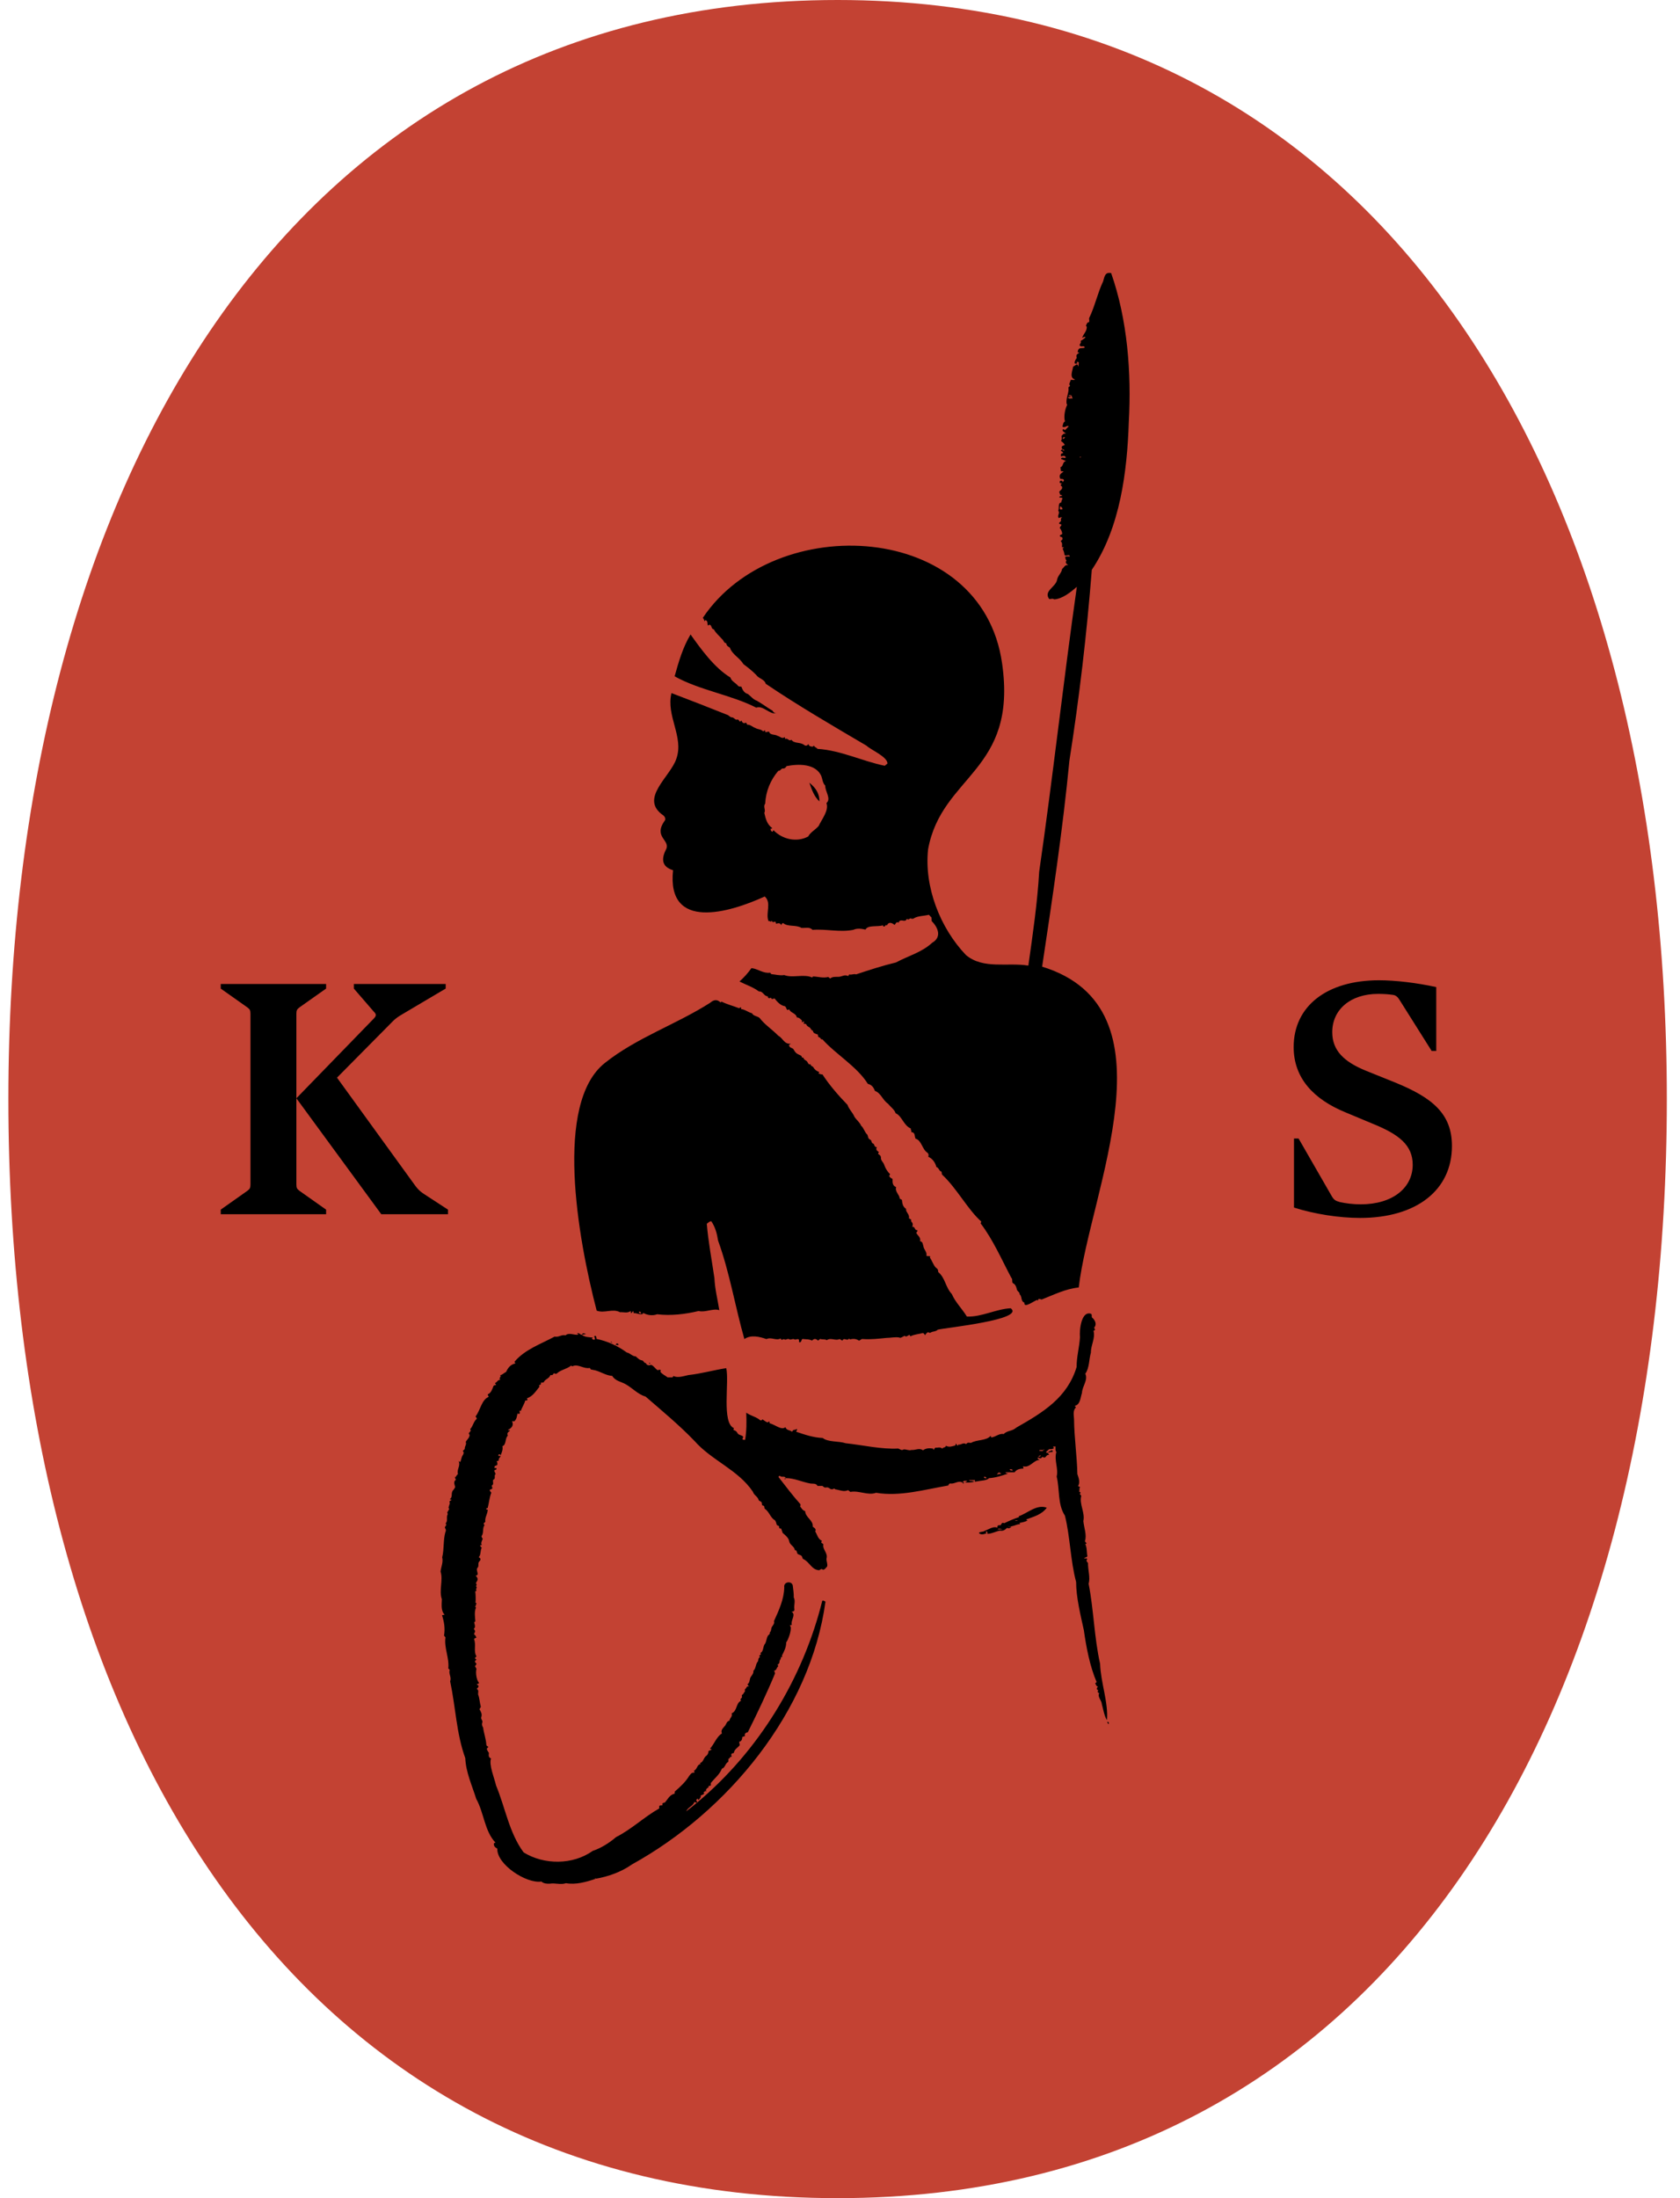
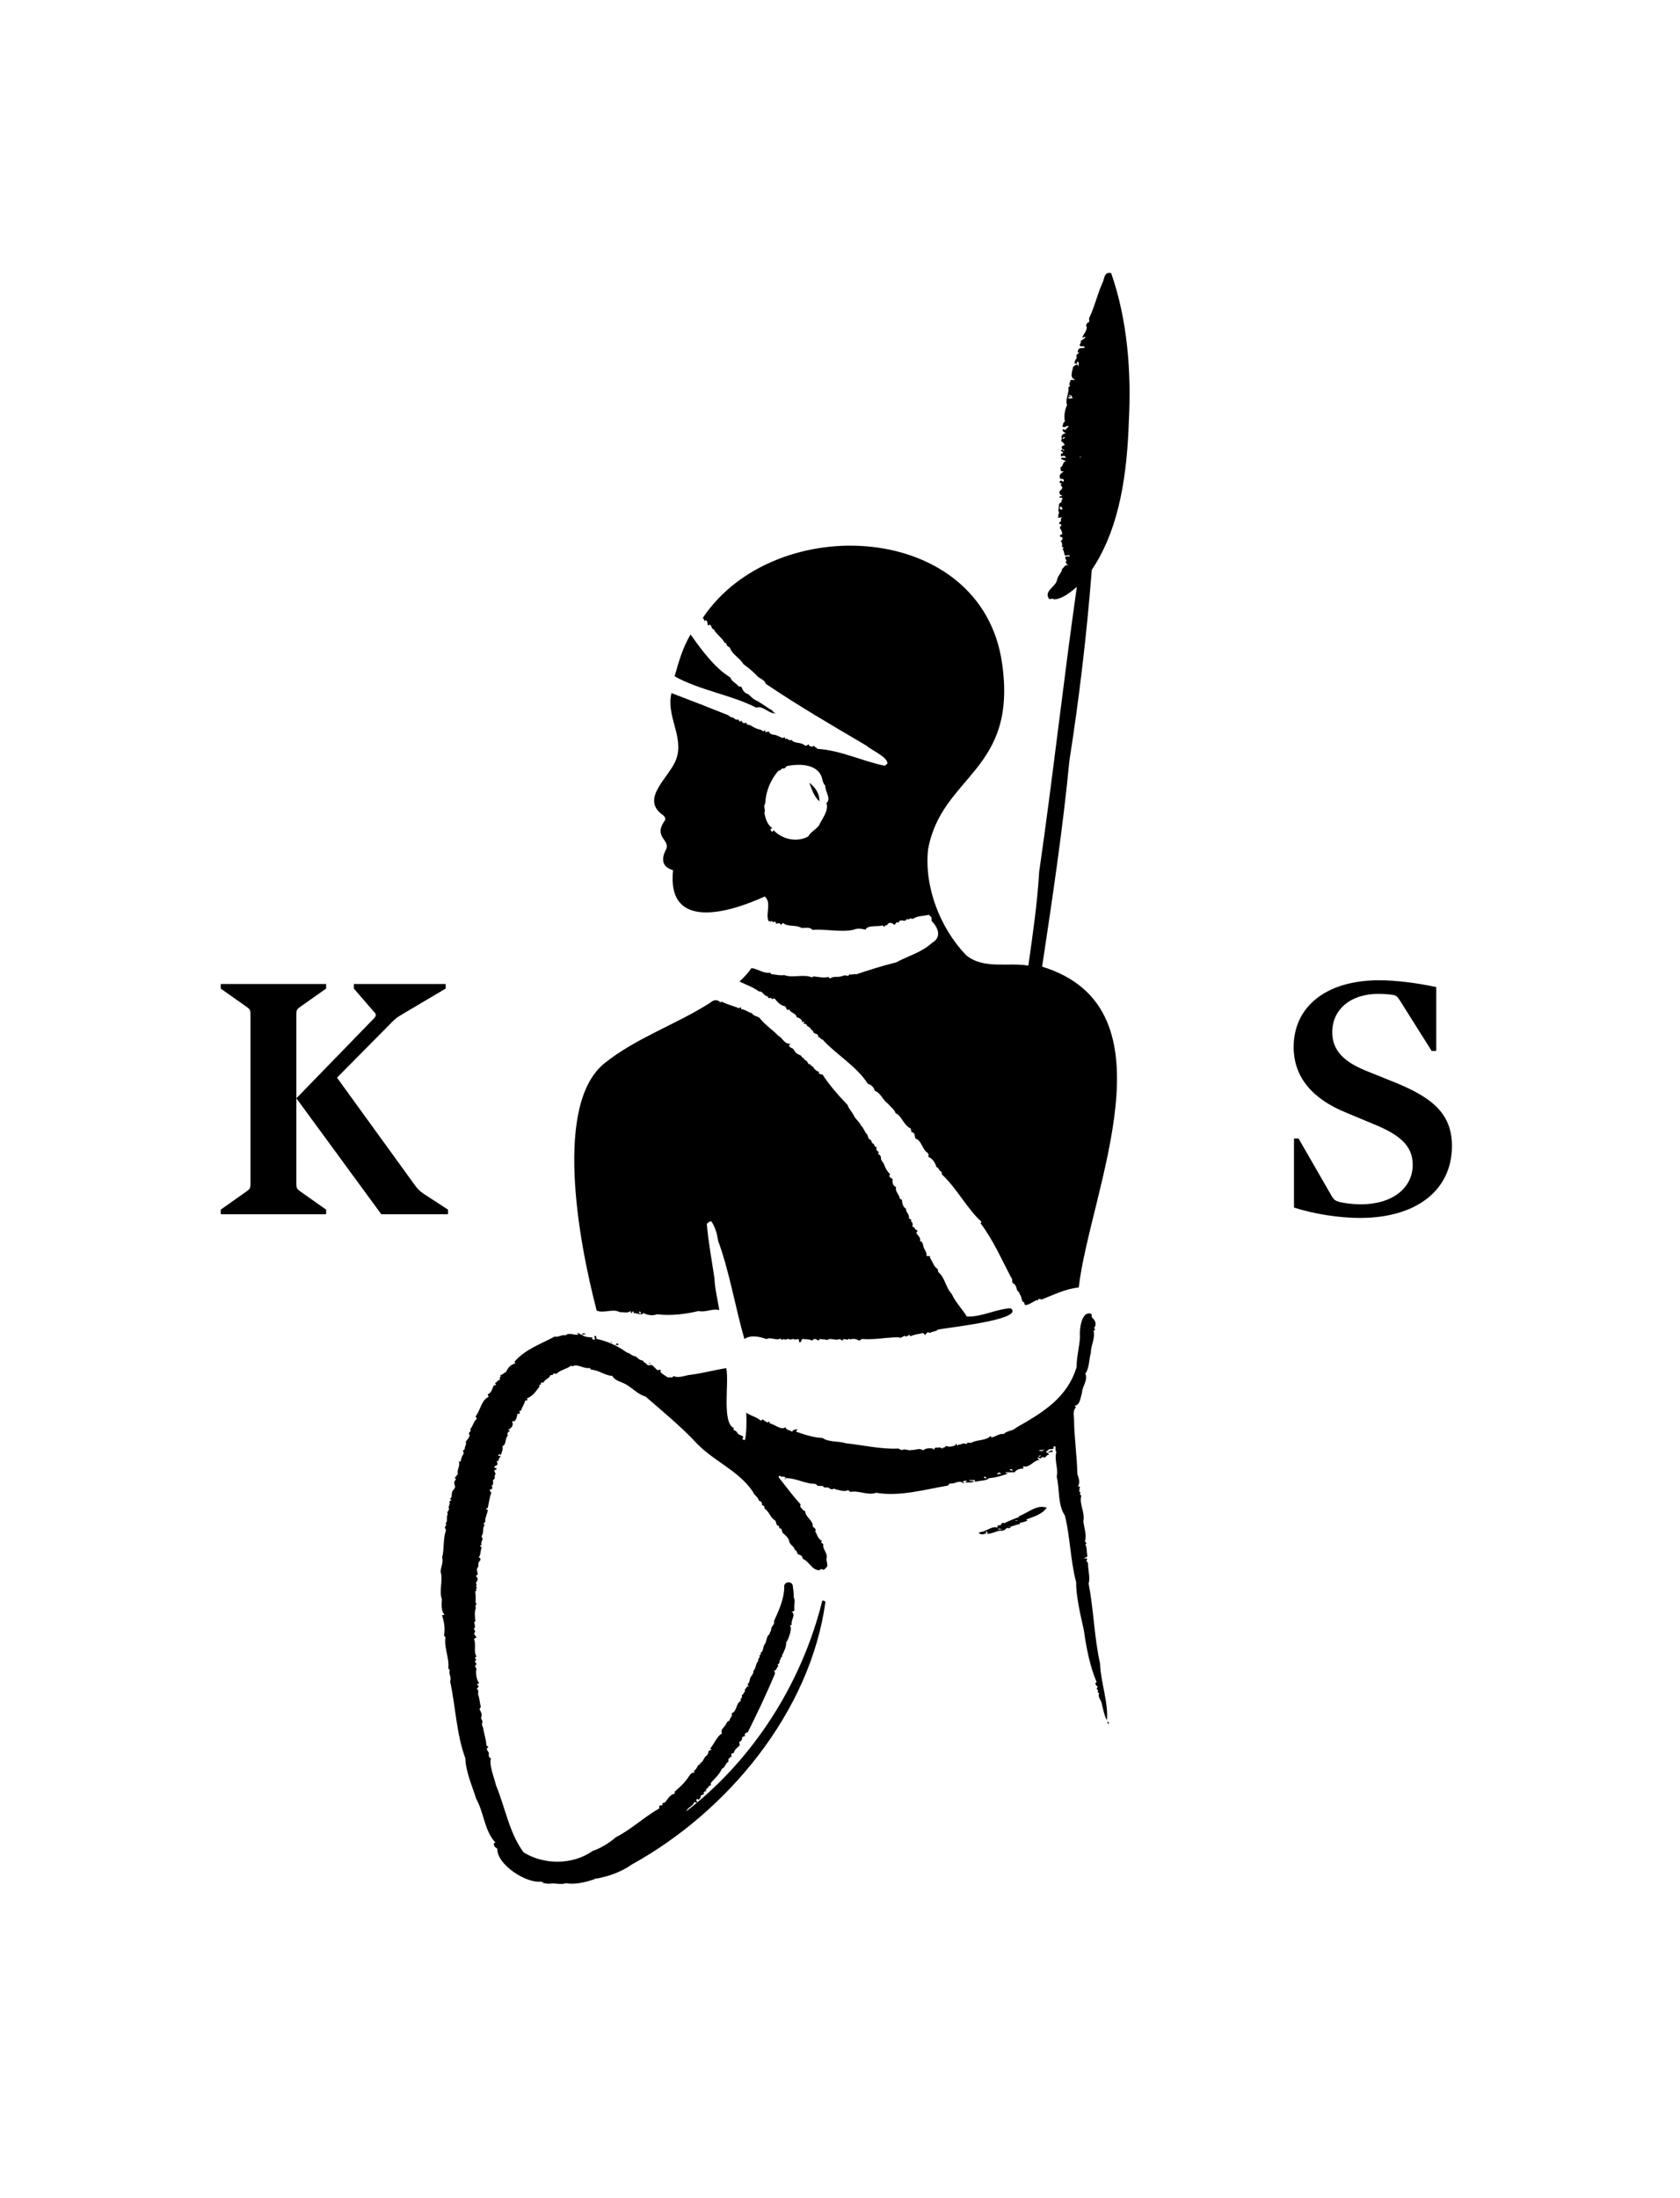
<svg xmlns="http://www.w3.org/2000/svg" width="117" height="153" viewBox="0 0 117 153" fill="none">
-   <path fill-rule="evenodd" clip-rule="evenodd" d="M58.334 153C96.736 153 116.083 119.287 116.083 76.5C116.083 34.251 96.772 0 58.334 0C19.931 0 0.583 34.251 0.583 76.5C0.583 119.287 19.814 153 58.334 153Z" fill="#C34233" />
  <path fill-rule="evenodd" clip-rule="evenodd" d="M92.782 71.842C92.782 70.285 94.035 69.179 95.971 69.179C96.335 69.179 96.7 69.201 96.996 69.246C97.201 69.269 97.337 69.382 97.474 69.608L99.706 73.151H100.025V68.705C98.681 68.412 97.201 68.231 96.039 68.231C92.395 68.231 90.094 70.037 90.094 72.88C90.094 75.024 91.461 76.513 93.739 77.439L95.629 78.228C97.406 78.951 98.385 79.695 98.385 81.072C98.385 82.674 96.996 83.826 94.763 83.826C94.24 83.826 93.716 83.758 93.306 83.668C92.987 83.577 92.896 83.51 92.736 83.239L90.436 79.244H90.117V84.051C91.529 84.502 93.26 84.773 94.718 84.773C98.658 84.773 101.118 82.832 101.118 79.763C101.118 77.506 99.729 76.401 97.201 75.362L95.128 74.527C93.579 73.896 92.782 73.106 92.782 71.842ZM78.613 29.366C78.801 25.942 78.524 22.259 77.384 19.009C76.938 18.91 76.917 19.296 76.824 19.585C76.437 20.402 76.242 21.346 75.85 22.143C75.83 22.242 75.897 22.316 75.834 22.431C75.703 22.424 75.683 22.561 75.627 22.669C75.656 22.707 75.686 22.746 75.686 22.746C75.692 23.048 75.488 23.206 75.397 23.437C75.337 23.489 75.426 23.559 75.434 23.471C75.489 23.476 75.546 23.411 75.598 23.477C75.507 23.58 75.389 23.648 75.257 23.735C75.339 23.863 75.164 23.95 75.19 24.037C75.289 24.205 75.49 23.997 75.551 24.193C75.314 24.297 75.112 24.11 75.047 24.507C75.085 24.537 75.136 24.511 75.159 24.555C74.957 24.679 74.938 24.722 74.987 24.926C74.87 25.047 74.799 25.256 74.869 25.312C74.918 25.308 74.976 25.304 75.042 25.299C75.017 25.263 74.997 25.235 74.974 25.203C75.022 25.195 75.068 25.174 75.128 25.221C75.123 25.313 75.118 25.417 75.112 25.525C75.015 25.218 74.912 25.45 74.736 25.517C74.69 25.837 74.457 26.288 74.868 26.417C74.76 26.484 74.656 26.41 74.559 26.452C74.546 26.609 74.398 26.707 74.526 26.86C74.487 26.892 74.45 26.921 74.406 26.957C74.47 27.328 74.231 27.657 74.277 28.083C74.274 28.077 74.299 28.131 74.32 28.179C74.146 28.528 74.074 29.063 74.169 29.33C74.023 29.409 74.037 29.562 73.99 29.692C74.158 29.82 74.286 29.582 74.432 29.668C74.339 29.767 74.251 29.86 74.183 29.931C74.099 29.94 74.086 29.819 74.01 29.898C73.977 30.051 74.141 30.073 74.233 30.193C74.058 30.15 74.007 30.258 73.927 30.343C73.93 30.458 73.976 30.584 73.891 30.689C74.046 30.81 74.108 30.878 74.155 30.976C74.02 31.026 73.846 31.066 73.987 31.255C73.986 31.255 73.987 31.255 73.987 31.255C73.988 31.253 73.991 31.251 73.993 31.25C73.994 31.253 73.995 31.254 73.995 31.257C74.058 31.268 74.086 31.34 74.161 31.33C74.027 31.38 74.023 31.379 73.995 31.257C73.993 31.257 73.989 31.255 73.987 31.255C73.954 31.289 73.922 31.324 73.868 31.381C73.961 31.409 74.028 31.457 74.04 31.548C73.889 31.546 73.858 31.623 73.892 31.765C74.018 31.744 74.157 31.669 74.226 31.84C74.136 31.941 73.948 31.749 73.889 31.949C73.984 31.985 74.077 32.021 74.241 32.084C73.958 32.167 74.086 32.465 73.835 32.529C73.91 32.62 73.833 32.719 73.899 32.794C73.959 32.801 74.016 32.807 74.077 32.814C73.899 32.96 73.7 33.045 73.848 33.33C73.936 33.352 74.054 33.3 74.101 33.435C74.076 33.47 74.049 33.51 74.011 33.565C73.979 33.349 73.702 33.477 73.831 33.63C73.874 33.638 73.918 33.646 73.965 33.655C73.926 33.694 73.851 33.702 73.877 33.792C73.911 33.824 73.953 33.864 73.966 33.876C74.016 34.086 73.807 34.116 73.767 34.246C73.793 34.314 73.816 34.375 73.841 34.44C73.881 34.463 73.991 34.442 73.964 34.511C73.901 34.546 73.794 34.508 73.775 34.617C73.834 34.672 73.934 34.59 73.992 34.685C73.977 34.784 73.899 34.872 73.919 34.969C73.633 35.02 73.802 35.346 73.695 35.545C73.852 35.704 73.6 35.892 73.73 36.054C73.811 36.041 73.887 35.967 73.976 36.034C73.852 36.051 73.891 36.162 73.893 36.218C73.898 36.333 73.734 36.344 73.763 36.459C74.075 36.522 73.844 36.58 73.806 36.747C73.908 36.872 73.963 37.015 73.98 37.147C73.943 37.249 73.796 37.2 73.816 37.308C73.841 37.411 73.955 37.34 73.974 37.413C74.049 37.541 73.942 37.6 73.867 37.664C74.01 37.791 73.962 37.938 73.958 38.077C74.002 38.087 74.046 38.096 74.103 38.109C74.057 38.138 74.026 38.157 74.001 38.173C74.059 38.32 74.124 38.456 74.13 38.602C74.211 38.791 74.441 38.513 74.513 38.732C74.397 38.733 74.287 38.71 74.184 38.759C74.203 38.911 74.227 38.975 74.279 39.013C74.145 39.183 74.297 39.245 74.393 39.34C74.147 39.287 74.104 39.511 73.967 39.601C73.933 39.887 73.67 40.061 73.618 40.352C73.543 40.854 72.651 41.134 73.072 41.698C73.183 41.705 73.306 41.631 73.422 41.72C73.998 41.679 74.587 41.204 74.995 40.841C74.059 47.404 73.316 54.154 72.371 60.682C72.251 62.804 71.922 65.06 71.617 67.21C70.172 66.971 68.474 67.489 67.269 66.472C65.466 64.581 64.356 61.727 64.634 59.118C65.579 53.927 70.877 53.72 69.788 46.17C68.382 36.256 53.97 35.52 48.949 43.001C48.998 43.072 49.053 43.137 49.052 43.245C49.086 43.208 49.105 43.187 49.126 43.164C49.318 43.214 49.243 43.397 49.298 43.54C49.593 43.338 49.492 43.801 49.71 43.8C49.858 44.078 50.087 44.249 50.284 44.482C50.394 44.545 50.397 44.758 50.583 44.777C50.591 44.961 50.744 45.024 50.83 45.077C50.995 45.567 51.508 45.773 51.767 46.219C52.084 46.459 52.381 46.685 52.666 46.98C52.847 47.244 53.235 47.267 53.326 47.591C55.515 49.074 58.004 50.526 60.343 51.9C60.684 52.218 61.794 52.666 61.807 53.144C61.753 53.188 61.691 53.24 61.616 53.301C60.074 52.986 58.552 52.224 56.929 52.124C56.874 52.022 56.728 52.02 56.686 51.899C56.647 51.929 56.607 51.958 56.585 51.975C56.466 51.95 56.339 51.961 56.302 51.782C56.21 51.935 56.084 51.915 56.019 51.865C55.757 51.631 55.309 51.783 55.116 51.488C54.943 51.637 54.843 51.317 54.683 51.445C54.672 51.388 54.664 51.351 54.654 51.303C54.472 51.461 54.316 51.249 54.164 51.225C53.95 51.084 53.621 51.201 53.553 50.907C53.485 50.978 53.381 50.898 53.317 50.984C53.297 50.922 53.283 50.877 53.262 50.813C53.231 50.866 53.202 50.903 53.131 50.897C53.011 50.749 52.762 50.772 52.611 50.674C52.41 50.604 52.258 50.426 52.041 50.442C52.006 50.381 51.981 50.339 51.955 50.294C51.802 50.384 51.705 50.325 51.631 50.144C51.481 50.379 51.492 50.029 51.339 50.087C51.213 50.135 51.114 49.934 50.981 49.931C50.83 49.929 50.776 49.793 50.654 49.757C49.357 49.235 48.078 48.743 46.764 48.241C46.37 49.821 47.639 51.281 47.108 52.798C46.696 54.074 44.477 55.586 46.204 56.761C46.288 56.837 46.35 56.925 46.321 57.084C45.422 58.3 46.77 58.459 46.364 59.165C46.048 59.802 46.096 60.336 46.873 60.57C46.423 64.829 50.802 63.525 53.257 62.399C53.755 62.827 53.304 63.56 53.517 64.102C53.568 64.132 53.646 64.084 53.67 64.167C53.697 64.139 53.722 64.112 53.749 64.084C53.798 64.239 53.91 64.166 54.005 64.144C54.02 64.2 54.032 64.245 54.046 64.296C54.188 64.263 54.338 64.205 54.412 64.416C54.4 64.323 54.467 64.291 54.531 64.24C54.858 64.538 55.423 64.344 55.815 64.585C56.073 64.612 56.382 64.49 56.584 64.722C57.517 64.646 58.491 64.907 59.431 64.719C59.715 64.59 59.998 64.647 60.279 64.703C60.43 64.364 61.137 64.531 61.481 64.406C61.505 64.447 61.525 64.482 61.528 64.488C61.651 64.524 61.618 64.392 61.752 64.375C61.733 64.378 61.766 64.43 61.763 64.434C61.863 64.141 62.117 64.214 62.301 64.381C62.352 64.313 62.392 64.26 62.432 64.206C62.481 64.168 62.544 64.233 62.592 64.188C62.698 63.929 62.991 64.186 63.108 64.036C63.139 63.959 63.147 63.952 63.222 63.991C63.292 64.028 63.338 63.942 63.4 63.918C63.436 63.942 63.577 63.964 63.609 63.94C63.909 63.737 64.327 63.766 64.692 63.672C64.749 63.732 64.81 63.797 64.873 63.863C64.878 63.944 64.882 64.022 64.887 64.114C65.34 64.567 65.6 65.229 64.915 65.623C64.198 66.29 63.217 66.546 62.401 66.99C61.462 67.215 60.546 67.513 59.618 67.821C59.473 67.759 59.306 67.877 59.146 67.821C59.113 67.87 59.092 67.901 59.066 67.94C58.834 67.808 58.632 67.979 58.417 67.99C58.206 68.001 57.997 67.96 57.816 68.107C57.77 68.071 57.725 68.035 57.683 68.001C57.319 68.097 56.971 67.974 56.619 67.965C56.602 67.987 56.585 68.01 56.566 68.037C55.978 67.774 55.192 68.096 54.615 67.868C54.291 67.918 54.02 67.829 53.714 67.803C53.699 67.784 53.662 67.737 53.636 67.703C53.148 67.772 52.781 67.43 52.333 67.385C52.091 67.728 51.814 68.035 51.499 68.316C51.972 68.554 52.441 68.702 52.858 69.011C53.143 68.975 53.199 69.355 53.471 69.343C53.459 69.48 53.584 69.517 53.686 69.434C53.736 69.596 53.844 69.522 53.935 69.49C54.146 69.748 54.357 69.989 54.673 70.04C54.767 70.128 54.758 70.241 54.839 70.3C54.876 70.286 54.913 70.273 54.962 70.254C55.057 70.514 55.427 70.502 55.495 70.819C55.666 70.82 55.763 70.945 55.869 71.05C55.857 71.088 55.8 71.115 55.866 71.145C55.913 71.159 55.934 71.072 55.983 71.108C56.042 71.175 55.976 71.198 55.949 71.234C56.011 71.283 56.124 71.23 56.158 71.315C56.202 71.423 56.286 71.456 56.378 71.511C56.464 71.561 56.483 71.712 56.613 71.742C56.632 71.945 56.815 71.947 56.965 72.016C56.962 72.094 56.962 72.187 57.073 72.21C57.157 72.228 57.152 72.379 57.273 72.337C58.175 73.36 59.679 74.223 60.44 75.44C60.724 75.508 60.846 75.704 60.937 75.935C61.339 76.065 61.484 76.589 61.841 76.82C62.013 77.038 62.297 77.233 62.374 77.486C62.826 77.682 62.92 78.336 63.435 78.549C63.401 78.635 63.506 78.704 63.463 78.799C63.766 78.822 63.673 79.091 63.762 79.257C64.18 79.359 64.217 80.004 64.595 80.239C64.682 80.319 64.682 80.416 64.647 80.517C64.919 80.626 65.134 80.904 65.211 81.226C65.398 81.28 65.392 81.522 65.569 81.551C65.582 81.631 65.594 81.698 65.603 81.752C66.625 82.692 67.393 84.187 68.343 85.028C68.329 85.064 68.314 85.1 68.293 85.151C69.166 86.301 69.753 87.663 70.431 88.941C70.545 89.032 70.448 89.23 70.538 89.31C70.732 89.403 70.779 89.585 70.821 89.761C70.854 89.895 71.026 89.939 71.011 90.091C71.198 90.24 71.069 90.567 71.341 90.669C71.289 91.121 72.058 90.504 72.239 90.482C72.253 90.5 72.267 90.517 72.288 90.542C72.276 90.356 72.422 90.415 72.542 90.452C73.402 90.12 74.19 89.71 75.126 89.613C75.912 82.878 82.016 70.183 72.577 67.283C73.28 62.607 74.024 57.67 74.476 52.944C75.165 48.566 75.688 44.106 76.036 39.663C78.019 36.712 78.496 32.829 78.613 29.366ZM57.556 55.897C57.743 56.406 57.233 57.02 57.012 57.493C56.804 57.74 56.423 57.942 56.288 58.222C55.487 58.654 54.489 58.425 53.869 57.787C53.847 57.82 53.823 57.855 53.793 57.901C53.685 57.853 53.655 57.776 53.67 57.669C53.709 57.673 53.746 57.719 53.776 57.635C53.417 57.38 53.318 56.977 53.229 56.579C53.347 56.376 53.128 56.142 53.288 55.942C53.338 55.069 53.647 54.311 54.206 53.649C54.355 53.678 54.391 53.475 54.53 53.489C54.664 53.502 54.72 53.407 54.782 53.324C55.597 53.163 56.791 53.134 57.196 54.006C57.284 54.234 57.284 54.498 57.475 54.685C57.447 55.065 57.912 55.597 57.556 55.897ZM73.989 35.449C73.796 35.476 73.796 35.476 73.83 35.241C73.951 35.285 73.99 35.354 73.989 35.449ZM74.176 30.449C74.111 30.482 74.112 30.593 73.989 30.518C74.037 30.46 74.07 30.396 74.176 30.449ZM74.701 27.742C74.576 27.687 74.457 27.816 74.364 27.651C74.442 27.64 74.518 27.63 74.593 27.62C74.558 27.509 74.444 27.626 74.423 27.529C74.495 27.472 74.551 27.529 74.611 27.515C74.635 27.577 74.66 27.638 74.701 27.742ZM75.285 31.812C75.261 31.847 75.233 31.857 75.198 31.825C75.22 31.776 75.251 31.79 75.285 31.812ZM56.364 54.48C56.544 54.984 56.691 55.429 57.068 55.781C57.072 55.243 56.82 54.841 56.364 54.48ZM62.63 64.216C62.619 64.209 62.608 64.202 62.598 64.195C62.598 64.205 62.597 64.215 62.596 64.224C62.608 64.222 62.619 64.219 62.63 64.216ZM48.092 44.162C47.552 45.061 47.264 46.066 46.982 47.075C48.734 48.051 50.95 48.37 52.666 49.256C53.142 49.071 53.614 49.766 54.072 49.639C53.925 49.662 53.846 49.548 53.804 49.469C53.428 49.252 53.096 48.992 52.707 48.772C52.449 48.685 52.295 48.464 52.089 48.307C51.828 48.236 51.715 48.022 51.628 47.794C51.538 47.787 51.441 47.801 51.382 47.716C51.23 47.523 50.936 47.42 50.87 47.159C49.743 46.472 48.827 45.19 48.092 44.162ZM49.451 69.802C47.082 71.311 44.335 72.227 42.129 73.983C38.585 76.779 40.222 86.13 41.555 91.227C42.105 91.433 42.659 91.056 43.179 91.335C43.425 91.313 43.691 91.43 43.924 91.249C43.931 91.323 43.935 91.359 43.939 91.401C44.033 91.395 44.02 91.271 44.111 91.267C44.116 91.311 44.121 91.349 44.128 91.401C44.341 91.381 44.54 91.527 44.76 91.457C44.774 91.429 44.788 91.403 44.798 91.385C45.085 91.546 45.452 91.596 45.764 91.478C46.716 91.595 47.737 91.473 48.652 91.251C49.125 91.372 49.634 91.048 50.095 91.192C49.975 90.437 49.789 89.731 49.755 88.968C49.576 87.733 49.326 86.432 49.223 85.175C49.318 85.13 49.368 85.017 49.535 85.001C49.806 85.397 49.933 85.855 50.01 86.354C50.811 88.554 51.204 90.973 51.84 93.202C52.301 92.891 52.889 93.034 53.378 93.205C53.716 93.04 54.048 93.339 54.371 93.159C54.419 93.367 54.542 93.16 54.623 93.221C54.734 93.304 54.849 93.139 54.951 93.21C55.078 93.297 55.197 93.147 55.318 93.221C55.418 93.282 55.539 93.158 55.622 93.228C55.691 93.3 55.594 93.384 55.679 93.43C55.837 93.436 55.782 93.257 55.888 93.196C56.102 93.231 56.34 93.193 56.553 93.312C56.691 93.151 56.831 93.169 56.969 93.313C57.02 93.272 57.066 93.236 57.124 93.19C57.265 93.261 57.437 93.183 57.579 93.281C57.869 93.072 58.187 93.354 58.465 93.202C58.547 93.219 58.59 93.303 58.674 93.302C58.797 93.055 58.974 93.389 59.142 93.162C59.159 93.185 59.175 93.208 59.193 93.232C59.416 93.165 59.629 93.18 59.819 93.313C59.935 93.289 59.974 93.172 60.116 93.203C60.655 93.24 61.188 93.179 61.731 93.124C62.027 93.123 62.358 93.044 62.637 93.096C62.67 93.164 62.854 93.058 62.992 92.976C63.134 93.097 63.223 92.938 63.342 92.913C63.361 92.943 63.381 92.975 63.406 93.015C63.681 92.869 63.994 92.864 64.273 92.783C64.36 92.815 64.386 92.879 64.422 92.939C64.474 92.852 64.536 92.777 64.618 92.73C64.689 92.715 64.724 92.814 64.812 92.754C64.961 92.655 65.175 92.695 65.31 92.549C65.879 92.413 71.415 91.852 70.39 91.061C69.37 91.107 68.36 91.682 67.336 91.636C67.02 91.116 66.515 90.616 66.289 90.072C65.835 89.585 65.833 88.945 65.343 88.543C65.323 88.343 65.322 88.344 65.161 88.219C64.99 88.026 64.917 87.753 64.755 87.527C64.89 87.387 64.565 87.46 64.516 87.402C64.583 87.149 64.337 86.984 64.303 86.726C64.258 86.595 64.273 86.428 64.078 86.393C64.146 86.116 63.888 85.993 63.809 85.803C63.851 85.74 63.92 85.713 63.885 85.618C63.684 85.664 63.744 85.343 63.526 85.391C63.599 85.224 63.577 85.138 63.438 84.984C63.526 84.879 63.357 84.841 63.297 84.795C63.371 84.521 63.058 84.368 63.104 84.144C62.861 83.987 62.839 83.751 62.81 83.512C62.761 83.486 62.71 83.458 62.661 83.431C62.64 83.137 62.312 82.952 62.409 82.628C62.124 82.512 62.164 82.272 62.16 82.056C62.056 82.006 61.968 81.951 61.926 81.853C61.951 81.799 61.971 81.756 61.988 81.722C61.796 81.548 61.673 81.33 61.582 81.088C61.536 80.9 61.338 80.793 61.35 80.588C61.359 80.444 61.246 80.376 61.15 80.312C61.173 80.258 61.186 80.225 61.205 80.18C61.072 80.106 60.973 80.015 61.068 79.838C60.905 79.871 60.897 79.681 60.836 79.606C60.661 79.582 60.727 79.367 60.606 79.324C60.438 79.263 60.463 79.093 60.409 78.983C60.204 78.802 60.163 78.512 59.971 78.354C59.873 78.11 59.651 77.962 59.501 77.724C59.373 77.415 59.126 77.219 59.023 76.902C58.417 76.283 57.745 75.508 57.276 74.78C57.158 74.802 57.09 74.736 56.999 74.713C57.028 74.664 57.043 74.64 57.058 74.615C56.891 74.57 56.734 74.451 56.65 74.296C56.604 74.201 56.443 74.211 56.45 74.073C56.286 74.119 56.281 73.985 56.215 73.895C56.141 73.792 55.967 73.772 55.951 73.608C55.818 73.663 55.854 73.508 55.779 73.474C55.424 73.311 55.427 73.304 55.237 72.999C55.115 72.923 54.947 72.915 54.954 72.721C54.989 72.7 55.026 72.678 55.085 72.644C54.603 72.702 54.538 72.263 54.2 72.088C53.782 71.656 53.261 71.325 52.9 70.854C52.748 70.719 52.466 70.729 52.37 70.524C52.096 70.461 51.889 70.258 51.621 70.238C51.611 70.181 51.604 70.143 51.596 70.097C51.55 70.128 51.509 70.156 51.476 70.178C51.069 70.015 50.642 69.913 50.245 69.714C50.242 69.718 50.215 69.747 50.188 69.778C49.928 69.53 49.695 69.589 49.451 69.802ZM44.636 91.409C44.553 91.452 44.528 91.377 44.486 91.332C44.527 91.244 44.67 91.327 44.636 91.409ZM42.662 93.469C42.65 93.459 42.638 93.45 42.627 93.441C42.615 93.468 42.619 93.483 42.662 93.469ZM42.617 93.432C42.592 93.383 42.562 93.367 42.52 93.422C42.553 93.438 42.585 93.448 42.617 93.432ZM43.085 93.587C43.051 93.562 43.042 93.509 42.966 93.506C42.934 93.525 42.893 93.543 42.865 93.657C42.951 93.528 42.997 93.698 43.085 93.587ZM45.194 94.872C45.218 94.912 45.245 94.937 45.291 94.892C45.26 94.854 45.229 94.847 45.194 94.872ZM39.388 92.943C39.076 92.877 38.942 93.092 38.624 93.033C37.669 93.552 36.57 93.913 35.831 94.782C35.857 94.838 35.873 94.871 35.889 94.904C35.545 94.973 35.371 95.216 35.247 95.491C35.097 95.554 35 95.696 34.832 95.715C34.953 95.832 34.69 95.91 34.843 96.038C34.647 96.039 34.611 96.229 34.482 96.259C34.471 96.344 34.553 96.338 34.551 96.395C34.499 96.423 34.429 96.397 34.37 96.465C34.296 96.659 34.2 96.97 33.972 97.049C33.947 97.131 34.048 97.152 34.017 97.236C33.542 97.43 33.456 98.156 33.123 98.585C33.108 98.633 33.234 98.677 33.193 98.764C32.968 98.958 32.943 99.277 32.738 99.482C32.864 99.577 32.691 99.679 32.642 99.768C32.666 99.811 32.69 99.853 32.707 99.884C32.687 100.092 32.52 100.203 32.434 100.36C32.516 100.53 32.362 100.663 32.368 100.813C32.372 100.921 32.263 100.916 32.235 101.001C32.317 101.083 32.298 101.166 32.239 101.272C32.122 101.413 32.132 101.634 32.043 101.767C32.021 101.75 31.998 101.734 31.937 101.689C32.094 102.041 31.794 102.261 31.894 102.603C31.808 102.654 31.783 102.757 31.709 102.822C31.704 102.826 31.703 102.822 31.699 102.824C31.7 102.826 31.701 102.829 31.703 102.83L31.709 102.822C31.654 102.891 31.739 102.924 31.752 102.992C31.551 103.134 31.66 103.32 31.701 103.507C31.65 103.585 31.612 103.688 31.538 103.743C31.386 103.957 31.554 104.187 31.321 104.355C31.363 104.37 31.409 104.385 31.457 104.401C31.403 104.448 31.323 104.453 31.294 104.525C31.377 104.631 31.265 104.769 31.249 104.897C31.197 104.961 31.345 105.03 31.244 105.102C31.196 105.136 31.218 105.232 31.143 105.245C31.16 105.306 31.176 105.367 31.183 105.392C31.061 105.598 31.199 105.829 31.06 105.999C31.029 106.037 31.046 106.092 31.087 106.127C31.06 106.201 30.981 106.25 30.983 106.345C31.045 106.421 31.082 106.536 31.027 106.608C30.855 107.177 30.942 107.817 30.795 108.395C30.882 108.738 30.715 109.06 30.682 109.39C30.876 109.967 30.556 110.713 30.773 111.314C30.759 111.679 30.699 112.124 30.966 112.39C30.918 112.4 30.871 112.409 30.782 112.427C30.938 112.891 31.006 113.362 30.924 113.845C30.96 113.89 30.998 113.935 31.023 113.966C30.915 114.697 31.3 115.395 31.221 116.127C31.265 116.172 31.298 116.206 31.324 116.233C31.218 116.487 31.467 116.744 31.349 117.02C31.73 118.813 31.786 120.686 32.403 122.371C32.445 123.361 32.877 124.279 33.165 125.207C33.704 126.16 33.742 127.457 34.508 128.255C34.472 128.267 34.437 128.28 34.4 128.293C34.359 128.491 34.491 128.588 34.634 128.675C34.588 129.769 36.659 131.126 37.706 130.962C37.846 131.101 38.093 131.125 38.294 131.111C38.669 131.046 39.046 131.209 39.414 131.077C40.111 131.199 40.819 130.993 41.477 130.775C41.371 130.78 41.501 130.675 41.484 130.768C42.359 130.621 43.278 130.289 44.006 129.774C50.689 126.082 56.443 119.142 57.489 111.474C57.411 111.457 57.362 111.376 57.266 111.418C55.93 116.816 52.852 121.867 48.556 125.46C48.558 125.472 48.566 125.481 48.566 125.494C48.554 125.49 48.541 125.486 48.528 125.482C48.285 125.685 48.04 125.885 47.789 126.078C47.92 125.768 48.276 125.715 48.352 125.424C48.425 125.448 48.478 125.465 48.528 125.482C48.537 125.474 48.547 125.467 48.556 125.46C48.542 125.398 48.503 125.346 48.481 125.283C48.515 125.253 48.549 125.222 48.585 125.189C48.61 125.229 48.629 125.261 48.648 125.29C48.719 125.188 48.84 125.113 48.796 124.983C48.911 124.9 49.09 124.931 49.007 124.74C49.057 124.71 49.107 124.68 49.157 124.65C49.163 124.533 49.234 124.463 49.333 124.415C49.341 124.382 49.348 124.349 49.357 124.311C49.401 124.302 49.447 124.292 49.501 124.281C49.501 124.224 49.501 124.166 49.501 124.108C49.778 123.762 50.108 123.524 50.276 123.105C50.506 123.049 50.502 122.727 50.721 122.631C50.725 122.546 50.729 122.48 50.732 122.408C50.842 122.438 50.812 122.237 50.937 122.293C50.976 122.228 50.892 122.16 50.942 122.092C50.963 122.001 51.094 122.055 51.105 122C51.154 121.743 51.394 121.638 51.518 121.473C51.503 121.387 51.492 121.321 51.478 121.232C51.661 121.2 51.681 121.051 51.697 120.902C51.766 120.877 51.83 120.853 51.894 120.83C51.796 120.694 51.97 120.569 52.077 120.576C52.724 119.279 53.41 117.843 53.977 116.476C53.948 116.409 53.962 116.342 53.897 116.294C54.088 116.277 54.074 116.078 54.188 115.991C54.203 115.98 54.169 115.906 54.156 115.859C54.317 115.764 54.263 115.717 54.303 115.574C54.355 115.515 54.391 115.425 54.389 115.334C54.543 115.374 54.446 115.246 54.454 115.239C54.6 114.959 54.762 114.642 54.753 114.317C54.909 114.131 55.218 113.26 54.998 113.137C55.047 113.124 55.093 113.111 55.145 113.096C55.047 112.768 55.469 112.383 55.119 112.174C55.305 112.188 55.338 112.076 55.324 112.008C55.269 111.735 55.419 111.453 55.28 111.188C55.29 110.912 55.24 110.629 55.208 110.345C55.123 110.014 54.557 110.093 54.618 110.478C54.604 111.314 54.242 112.089 53.901 112.839C53.955 113.004 53.827 113.128 53.759 113.237C53.679 113.365 53.735 113.533 53.604 113.628C53.651 113.746 53.522 113.782 53.481 113.852C53.382 114.022 53.378 114.217 53.298 114.387C53.113 114.574 53.198 114.952 52.952 115.053C53.107 115.215 52.759 115.174 52.932 115.349C52.766 115.398 52.84 115.579 52.773 115.654C52.606 115.845 52.657 116.124 52.469 116.294C52.492 116.464 52.382 116.576 52.299 116.703C52.177 116.862 52.25 117.105 52.054 117.234C52.087 117.287 52.113 117.328 52.154 117.394C51.984 117.321 52.003 117.497 51.918 117.544C51.813 117.602 51.949 117.764 51.805 117.807C51.818 117.927 51.613 117.949 51.67 118.073C51.727 118.199 51.474 118.242 51.61 118.378C51.232 118.547 51.362 119.084 50.952 119.256C51.042 119.474 50.811 119.585 50.801 119.77C50.614 119.796 50.587 119.992 50.509 120.101C50.369 120.273 50.168 120.421 50.28 120.655C49.924 120.851 49.736 121.398 49.445 121.72C49.474 121.751 49.543 121.713 49.554 121.78C49.482 121.814 49.413 121.848 49.342 121.882C49.342 122.028 49.276 122.163 49.165 122.228C48.984 122.377 48.987 122.65 48.749 122.718C48.771 122.755 48.782 122.772 48.791 122.789C48.531 122.81 48.57 123.157 48.321 123.251C48.358 123.299 48.375 123.332 48.35 123.39C48.157 123.343 48.069 123.529 47.986 123.627C47.739 124.03 47.378 124.369 47.015 124.68C46.958 124.733 47.02 124.806 46.966 124.851C46.627 124.932 46.505 125.24 46.302 125.462C46.184 125.512 46.099 125.459 46.139 125.646C46.071 125.687 45.975 125.623 45.909 125.719C45.909 125.761 45.909 125.817 45.909 125.877C44.884 126.45 43.984 127.325 42.905 127.869C42.437 128.27 41.873 128.63 41.278 128.83C39.893 129.814 37.894 129.815 36.466 128.933C35.46 127.574 35.189 125.82 34.548 124.279C34.424 123.738 34.036 122.837 34.196 122.394C34.046 122.325 34.017 122.249 34.048 122.01C33.866 121.727 33.866 121.727 34.017 121.592C33.956 121.547 33.868 121.527 33.869 121.428C33.844 121.027 33.695 120.638 33.646 120.245C33.571 120.134 33.544 120.012 33.589 119.89C33.642 119.747 33.464 119.664 33.519 119.514C33.592 119.315 33.492 119.138 33.391 118.969C33.425 118.91 33.46 118.85 33.488 118.801C33.402 118.509 33.407 118.229 33.298 117.948C33.279 117.809 33.374 117.649 33.203 117.556C33.246 117.483 33.313 117.461 33.328 117.377C33.346 117.275 33.184 117.307 33.223 117.209C33.293 117.216 33.343 117.197 33.358 117.125C33.197 116.969 33.102 116.438 33.183 116.156C33.15 116.098 33.117 116.039 33.082 115.976C33.118 115.921 33.155 115.866 33.19 115.813C33.041 115.645 33.041 115.645 33.19 115.505C33.036 115.449 33.067 115.381 33.186 115.295C32.957 114.93 33.178 114.478 33.013 114.095C33.043 114.012 33.135 114.018 33.174 113.992C33.148 113.864 33.071 113.801 33.007 113.732C33.111 113.559 33.109 113.514 32.996 113.379C33.148 113.234 33.049 113.076 33.023 112.919C33.057 112.888 33.093 112.857 33.104 112.847C33.077 112.507 33.023 112.191 33.153 111.885C33.131 111.868 33.109 111.852 33.085 111.835C33.163 111.769 33.133 111.666 33.189 111.6C33.161 111.581 33.138 111.566 33.114 111.55C33.139 111.425 33.128 110.902 33.098 110.784C33.09 110.73 33.234 110.766 33.163 110.665C33.117 110.599 33.248 110.507 33.182 110.45C33.095 110.375 33.253 110.33 33.18 110.261C33.109 110.194 33.193 110.1 33.217 110.061C33.313 109.903 33.239 109.792 33.126 109.67C33.455 109.63 33.071 109.271 33.275 109.104C33.371 108.967 33.252 108.792 33.398 108.662C33.481 108.588 33.499 108.451 33.337 108.393C33.512 108.2 33.432 107.932 33.548 107.728C33.459 107.648 33.359 107.513 33.557 107.557C33.466 107.402 33.559 107.263 33.621 107.102C33.568 107.054 33.547 106.977 33.53 106.933C33.716 106.685 33.577 106.371 33.745 106.155C33.616 106.006 33.724 106.028 33.801 105.916C33.751 105.623 33.972 105.357 33.966 105.065C33.857 105.124 33.801 104.954 33.961 104.972C34.058 104.614 34.084 104.231 34.217 103.897C33.874 103.519 34.459 103.821 34.234 103.412C34.422 103.325 34.3 103.142 34.342 103C34.565 102.928 34.367 102.682 34.522 102.604C34.478 102.506 34.444 102.429 34.417 102.371C34.447 102.274 34.594 102.335 34.578 102.214C34.545 102.136 34.463 102.206 34.435 102.174C34.41 102.007 34.555 102.019 34.629 101.973C34.651 101.872 34.642 101.789 34.59 101.722C34.63 101.665 34.698 101.721 34.744 101.628C34.696 101.531 34.832 101.455 34.869 101.332C34.796 101.337 34.747 101.366 34.708 101.315C34.701 101.257 34.731 101.227 34.796 101.217C34.812 101.233 34.832 101.254 34.867 101.289C34.952 101.083 35.041 100.883 34.988 100.661C35.273 100.569 35.154 100.125 35.367 99.924C35.282 99.728 35.404 99.676 35.523 99.58C35.49 99.522 35.408 99.593 35.377 99.528C35.634 99.394 35.791 99.216 35.665 98.932C35.727 98.889 35.767 98.936 35.803 98.936C35.986 98.796 35.996 98.59 36.039 98.388C36.202 98.453 36.24 98.381 36.163 98.198C36.21 98.201 36.24 98.202 36.27 98.204C36.346 97.974 36.527 97.706 36.58 97.48C36.645 97.477 36.697 97.494 36.738 97.44C36.726 97.404 36.714 97.364 36.7 97.322C37.103 97.201 37.337 96.808 37.577 96.508C37.56 96.485 37.544 96.462 37.527 96.439C37.597 96.391 37.721 96.38 37.66 96.242C37.722 96.236 37.781 96.231 37.859 96.223C37.936 95.998 38.245 95.968 38.337 95.706C38.434 95.737 38.525 95.703 38.56 95.58C38.719 95.636 38.721 95.638 38.778 95.6C39.066 95.331 39.469 95.299 39.773 95.051C39.82 95.093 39.861 95.116 39.929 95.072C40.29 94.95 40.669 95.288 41.057 95.216C41.072 95.214 41.104 95.231 41.105 95.241C41.12 95.353 41.21 95.319 41.279 95.345C41.759 95.412 42.159 95.742 42.642 95.77C42.84 96.126 43.276 96.171 43.584 96.354C44.048 96.617 44.438 97.061 44.957 97.204C46.089 98.185 47.299 99.186 48.357 100.286C49.57 101.665 51.402 102.294 52.436 103.834C52.499 104.074 52.782 104.165 52.838 104.414C52.848 104.455 52.93 104.482 52.98 104.513C53.095 104.573 53.037 104.681 53.081 104.771C53.125 104.789 53.169 104.807 53.207 104.822C53.256 104.887 53.211 104.97 53.269 105.023C53.576 105.216 53.656 105.655 53.966 105.813C54.067 105.937 54.054 106.052 54.103 106.145C54.151 106.201 54.272 106.185 54.262 106.288C54.251 106.419 54.351 106.381 54.405 106.4C54.445 106.515 54.482 106.625 54.506 106.695C54.718 106.878 54.921 107.045 54.961 107.274C55.011 107.554 55.333 107.629 55.354 107.897C55.507 107.887 55.469 108.017 55.545 108.154C55.653 108.241 55.845 108.221 55.874 108.406C55.883 108.461 55.912 108.505 55.955 108.522C56.382 108.721 56.521 109.268 57.051 109.295C57.096 109.263 57.16 109.22 57.23 109.207C57.379 109.354 57.498 109.145 57.604 109.034C57.656 108.838 57.535 108.659 57.562 108.476C57.673 108.095 57.265 107.846 57.342 107.496C57.317 107.418 57.211 107.434 57.194 107.353C57.206 107.32 57.218 107.287 57.234 107.242C56.958 107.117 56.92 106.821 56.776 106.597C56.872 106.405 56.693 106.344 56.601 106.26C56.655 105.818 56.085 105.618 56.075 105.182C55.896 105.136 55.828 104.979 55.723 104.858C55.738 104.811 55.764 104.766 55.743 104.698C55.189 104.084 54.718 103.442 54.215 102.805C54.269 102.657 54.345 102.758 54.392 102.774C54.503 102.81 54.655 102.734 54.726 102.882C55.33 102.882 55.864 103.16 56.45 103.26C56.612 103.281 56.838 103.228 56.934 103.424C57.055 103.424 57.155 103.424 57.282 103.424C57.348 103.498 57.433 103.571 57.574 103.526C57.814 103.52 57.794 103.77 58.116 103.603C58.139 103.637 58.164 103.672 58.157 103.663C58.481 103.703 58.766 103.867 59.063 103.719C59.117 103.761 59.171 103.803 59.223 103.843C59.816 103.723 60.446 104.114 61.011 103.903C62.67 104.183 64.393 103.677 66.038 103.397C66.07 103.326 66.109 103.239 66.213 103.258C66.501 103.292 66.746 103.027 67.029 103.191C67.102 103.04 67.228 103.056 67.364 103.084C67.339 103.157 67.243 103.104 67.225 103.182C67.384 103.219 68.171 103.145 67.653 103.074C67.598 103.063 67.527 103.102 67.491 103.022C67.634 103.022 67.774 103.022 67.909 103.022C67.919 103.072 67.854 103.095 67.897 103.134C68.389 103.035 68.716 103.065 68.879 102.885C69.322 102.858 69.767 102.717 70.19 102.572C70.136 102.517 70.048 102.589 70.031 102.478C70.241 102.478 70.448 102.478 70.659 102.478C70.812 102.255 71.046 102.229 71.265 102.216C71.307 102.148 71.216 102.118 71.264 102.06C71.722 102.192 71.991 101.614 72.403 101.617C72.367 101.561 72.235 101.594 72.286 101.439C72.396 101.51 72.519 101.551 72.583 101.401C72.897 101.57 72.787 101.245 73.064 101.263C73.043 101.19 72.977 101.169 72.967 101.111C72.924 101.114 72.872 101.143 72.849 101.065C72.918 101.002 72.99 100.936 73.063 100.87C73.186 100.86 73.318 100.887 73.41 100.774C73.378 100.756 73.332 100.751 73.341 100.692C73.387 100.687 73.436 100.683 73.506 100.676C73.517 100.811 73.476 100.953 73.569 101.066C73.4 101.623 73.728 102.245 73.589 102.771C73.81 103.659 73.645 104.711 74.163 105.493C74.524 106.909 74.55 108.666 74.944 110.109C74.942 111.153 75.258 112.452 75.483 113.469C75.647 114.649 75.903 115.987 76.372 117.079C76.337 117.113 76.301 117.146 76.264 117.182C76.349 117.231 76.311 117.375 76.461 117.381C76.39 117.487 76.331 117.597 76.497 117.654C76.399 117.747 76.45 117.812 76.552 117.847C76.413 118.119 76.719 118.336 76.735 118.618C76.836 118.972 76.909 119.458 77.091 119.727C77.198 118.505 76.653 117.091 76.614 115.808C76.204 113.997 76.168 112.014 75.815 110.238C75.941 109.791 75.763 109.28 75.772 108.792C75.741 108.752 75.688 108.706 75.671 108.635C75.646 108.579 75.746 108.538 75.703 108.492C75.634 108.426 75.557 108.523 75.504 108.45C75.568 108.394 75.681 108.417 75.729 108.311C75.671 108.044 75.713 107.75 75.585 107.473C75.771 107.429 75.579 107.365 75.557 107.268C75.707 106.863 75.486 106.308 75.448 105.872C75.581 105.281 75.14 104.673 75.305 104.112C75.262 104.063 75.23 104.026 75.196 103.987C75.299 103.892 75.232 103.848 75.141 103.812C75.234 103.726 75.11 103.592 75.232 103.52C75.177 103.489 75.143 103.47 75.078 103.433C75.242 103.195 75.118 102.851 75.031 102.602C75.009 101.393 74.809 100.038 74.799 98.772C74.782 98.481 74.707 98.187 74.93 97.957C74.908 97.897 74.848 97.903 74.855 97.853C75.239 97.762 75.241 97.275 75.351 96.956C75.361 96.499 75.794 96.057 75.584 95.616C75.874 95.218 75.835 94.623 75.973 94.144C75.966 93.622 76.296 93.138 76.155 92.632C76.196 92.608 76.228 92.589 76.266 92.567C76.243 92.512 76.221 92.459 76.2 92.406C76.383 92.219 76.313 91.917 76.036 91.687C76.031 91.606 76.043 91.52 76.001 91.452C75.298 91.188 75.163 92.599 75.213 93.066C75.174 93.756 74.973 94.449 74.979 95.148C74.335 97.273 72.668 98.296 70.762 99.376C70.758 99.381 70.761 99.382 70.759 99.386C70.77 99.396 70.781 99.405 70.796 99.419C70.757 99.422 70.746 99.412 70.759 99.386C70.757 99.385 70.754 99.382 70.752 99.381C70.756 99.379 70.759 99.377 70.762 99.376C70.763 99.375 70.762 99.375 70.762 99.374C70.518 99.62 70.131 99.564 69.907 99.814C69.577 99.755 69.341 100.02 69.034 100.053C69.018 100.011 69.004 99.976 68.989 99.938C68.706 100.293 68.029 100.189 67.628 100.43C67.453 100.435 67.422 100.358 67.281 100.518C67.091 100.372 66.925 100.592 66.745 100.546C66.69 100.712 66.633 100.545 66.575 100.472C66.56 100.517 66.546 100.561 66.529 100.609C66.317 100.664 66.106 100.759 65.882 100.63C65.844 100.783 65.654 100.722 65.624 100.837C65.477 100.68 65.293 100.789 65.157 100.76C65.064 100.798 65.071 100.883 65.014 100.921C65.004 100.893 64.994 100.865 64.98 100.827C64.741 100.794 64.502 100.783 64.278 100.948C64.03 100.751 63.746 100.954 63.473 100.922C63.315 100.991 63.093 100.86 62.929 100.887C62.776 100.994 62.676 100.851 62.545 100.824C61.386 100.887 60.095 100.583 58.896 100.455C58.424 100.296 57.658 100.389 57.297 100.089C56.635 100.063 56.042 99.856 55.453 99.656C55.444 99.568 55.571 99.527 55.477 99.457C55.4 99.565 55.209 99.46 55.175 99.66C54.992 99.515 54.787 99.578 54.699 99.339C54.409 99.581 53.945 99.129 53.611 99.075C53.578 99.017 53.613 98.962 53.562 98.931C53.457 99.041 53.457 99.041 53.098 98.791C53.002 98.952 52.901 98.816 52.829 98.767C52.575 98.596 52.272 98.535 51.971 98.328C51.997 99.004 51.998 99.568 51.893 100.216C51.813 100.218 51.751 100.233 51.701 100.163C51.723 100.112 51.747 100.055 51.766 100.013C51.66 99.866 51.436 99.906 51.359 99.745C51.299 99.617 51.195 99.566 51.09 99.537C51.065 99.471 51.1 99.444 51.117 99.407C50.242 99.043 50.801 96.188 50.578 95.229C49.706 95.363 48.819 95.616 47.949 95.709C47.625 95.775 47.211 95.932 46.902 95.776C46.882 95.805 46.861 95.835 46.837 95.871C46.725 95.871 46.609 95.871 46.495 95.871C46.323 95.735 46.112 95.653 45.986 95.475C45.99 95.433 46.046 95.41 46.002 95.355C45.943 95.341 45.876 95.319 45.824 95.379C45.639 95.296 45.568 95.092 45.35 94.998C45.231 95.035 45.066 95.076 44.973 94.873C44.839 94.877 44.831 94.706 44.718 94.69C44.525 94.663 44.407 94.527 44.279 94.412C44.027 94.403 43.878 94.18 43.648 94.136C43.035 93.686 42.305 93.348 41.54 93.194C41.535 93.085 41.525 92.89 41.374 93.026C41.412 93.088 41.463 93.162 41.408 93.248C41.321 93.262 41.261 93.224 41.213 93.154C41.24 93.135 41.283 93.153 41.276 93.099C41.021 93.068 40.733 93.085 40.524 92.906C40.525 92.903 40.528 92.901 40.529 92.897C40.523 92.898 40.518 92.899 40.513 92.899L40.522 92.909C40.406 92.917 40.301 92.717 40.186 92.818C40.209 92.851 40.27 92.817 40.276 92.896C40.001 92.954 39.624 92.722 39.388 92.943ZM72.396 101.004C72.393 100.979 72.389 100.955 72.386 100.93C72.48 100.93 72.574 100.93 72.668 100.93C72.668 100.931 72.668 100.93 72.668 100.93C72.668 100.93 72.67 100.929 72.67 100.929C72.664 100.883 72.679 100.869 72.723 100.892C72.717 100.922 72.695 100.928 72.67 100.929C72.67 100.928 72.67 100.929 72.67 100.929C72.67 100.929 72.668 100.93 72.668 100.93C72.595 101.076 72.481 100.944 72.396 101.004ZM72.288 101.385C72.356 101.363 72.404 101.291 72.497 101.302C72.424 101.397 72.424 101.397 72.288 101.385ZM70.303 102.279C70.437 102.231 70.484 102.289 70.543 102.335C70.458 102.376 70.391 102.368 70.303 102.279ZM69.429 102.647C69.483 102.545 69.507 102.523 69.578 102.482C69.612 102.532 69.695 102.508 69.723 102.584C69.622 102.596 69.52 102.592 69.429 102.647ZM68.518 102.812C68.606 102.75 68.652 102.813 68.715 102.878C68.624 102.896 68.556 102.916 68.518 102.812ZM40.529 92.897C40.624 92.885 40.719 92.872 40.815 92.86C40.704 92.81 40.585 92.737 40.529 92.897ZM73.275 100.939C73.174 100.984 73.057 101.005 72.98 101.101C73.093 101.114 73.189 101.03 73.296 101.073C73.315 101.008 73.318 100.971 73.275 100.939ZM67.031 103.196C67.06 103.262 67.095 103.284 67.143 103.204C67.106 103.156 67.069 103.163 67.031 103.196ZM54.723 102.891C54.69 102.898 54.656 102.905 54.604 102.916C54.67 102.939 54.728 102.984 54.723 102.891ZM49.157 124.65C49.155 124.765 49.268 124.634 49.157 124.65V124.65ZM31.699 102.824C31.69 102.812 31.681 102.799 31.672 102.786C31.653 102.816 31.669 102.84 31.699 102.824ZM26.553 84.514H31.2V84.195L29.59 83.147C29.198 82.896 29.06 82.736 28.738 82.28L23.47 75.009L27.105 71.339C27.519 70.906 27.634 70.815 28.186 70.496L31.039 68.809V68.49H24.644V68.809L26.024 70.405C26.231 70.61 26.231 70.701 25.978 70.952L20.641 76.445L26.553 84.514ZM20.641 82.44V70.564C20.641 70.314 20.687 70.245 20.871 70.108L22.711 68.809V68.49H15.373V68.809L17.213 70.108C17.397 70.245 17.443 70.314 17.443 70.564V82.44C17.443 82.691 17.397 82.759 17.213 82.896L15.373 84.195V84.514H22.711V84.195L20.871 82.896C20.687 82.759 20.641 82.691 20.641 82.44ZM68.596 106.541C68.47 106.655 68.255 106.584 68.171 106.702C68.323 106.863 68.547 106.775 68.701 106.722C68.699 106.677 68.624 106.647 68.677 106.594C68.794 106.586 68.76 106.671 68.768 106.762C69.069 106.757 69.369 106.586 69.643 106.536C69.861 106.582 69.997 106.484 70.129 106.346C70.277 106.387 70.277 106.387 70.432 106.279C70.375 106.221 70.293 106.295 70.207 106.225C70.529 106.306 70.76 106.084 71.043 106.087C71.023 106.046 71.012 106.023 71 105.999C71.197 105.967 71.385 105.927 71.567 105.831C71.52 105.804 71.46 105.82 71.485 105.755C71.988 105.563 72.535 105.435 72.902 104.943C72.191 104.683 71.562 105.335 70.941 105.538C70.952 105.57 70.986 105.585 70.982 105.591C70.621 105.709 70.299 105.846 69.946 106.019C69.797 105.975 69.797 105.975 69.687 106.16C69.574 106.162 69.432 106.135 69.466 106.333C69.163 106.213 68.884 106.448 68.596 106.541ZM70.683 105.845C70.757 105.799 70.802 105.802 70.889 105.845C70.804 105.845 70.76 105.845 70.683 105.845ZM69.47 106.426C69.589 106.373 69.71 106.415 69.83 106.438C69.709 106.43 69.586 106.489 69.47 106.426ZM77.104 119.85C77.133 119.919 77.157 119.97 77.222 120.011C77.211 119.932 77.254 119.834 77.104 119.85Z" fill="black" />
</svg>